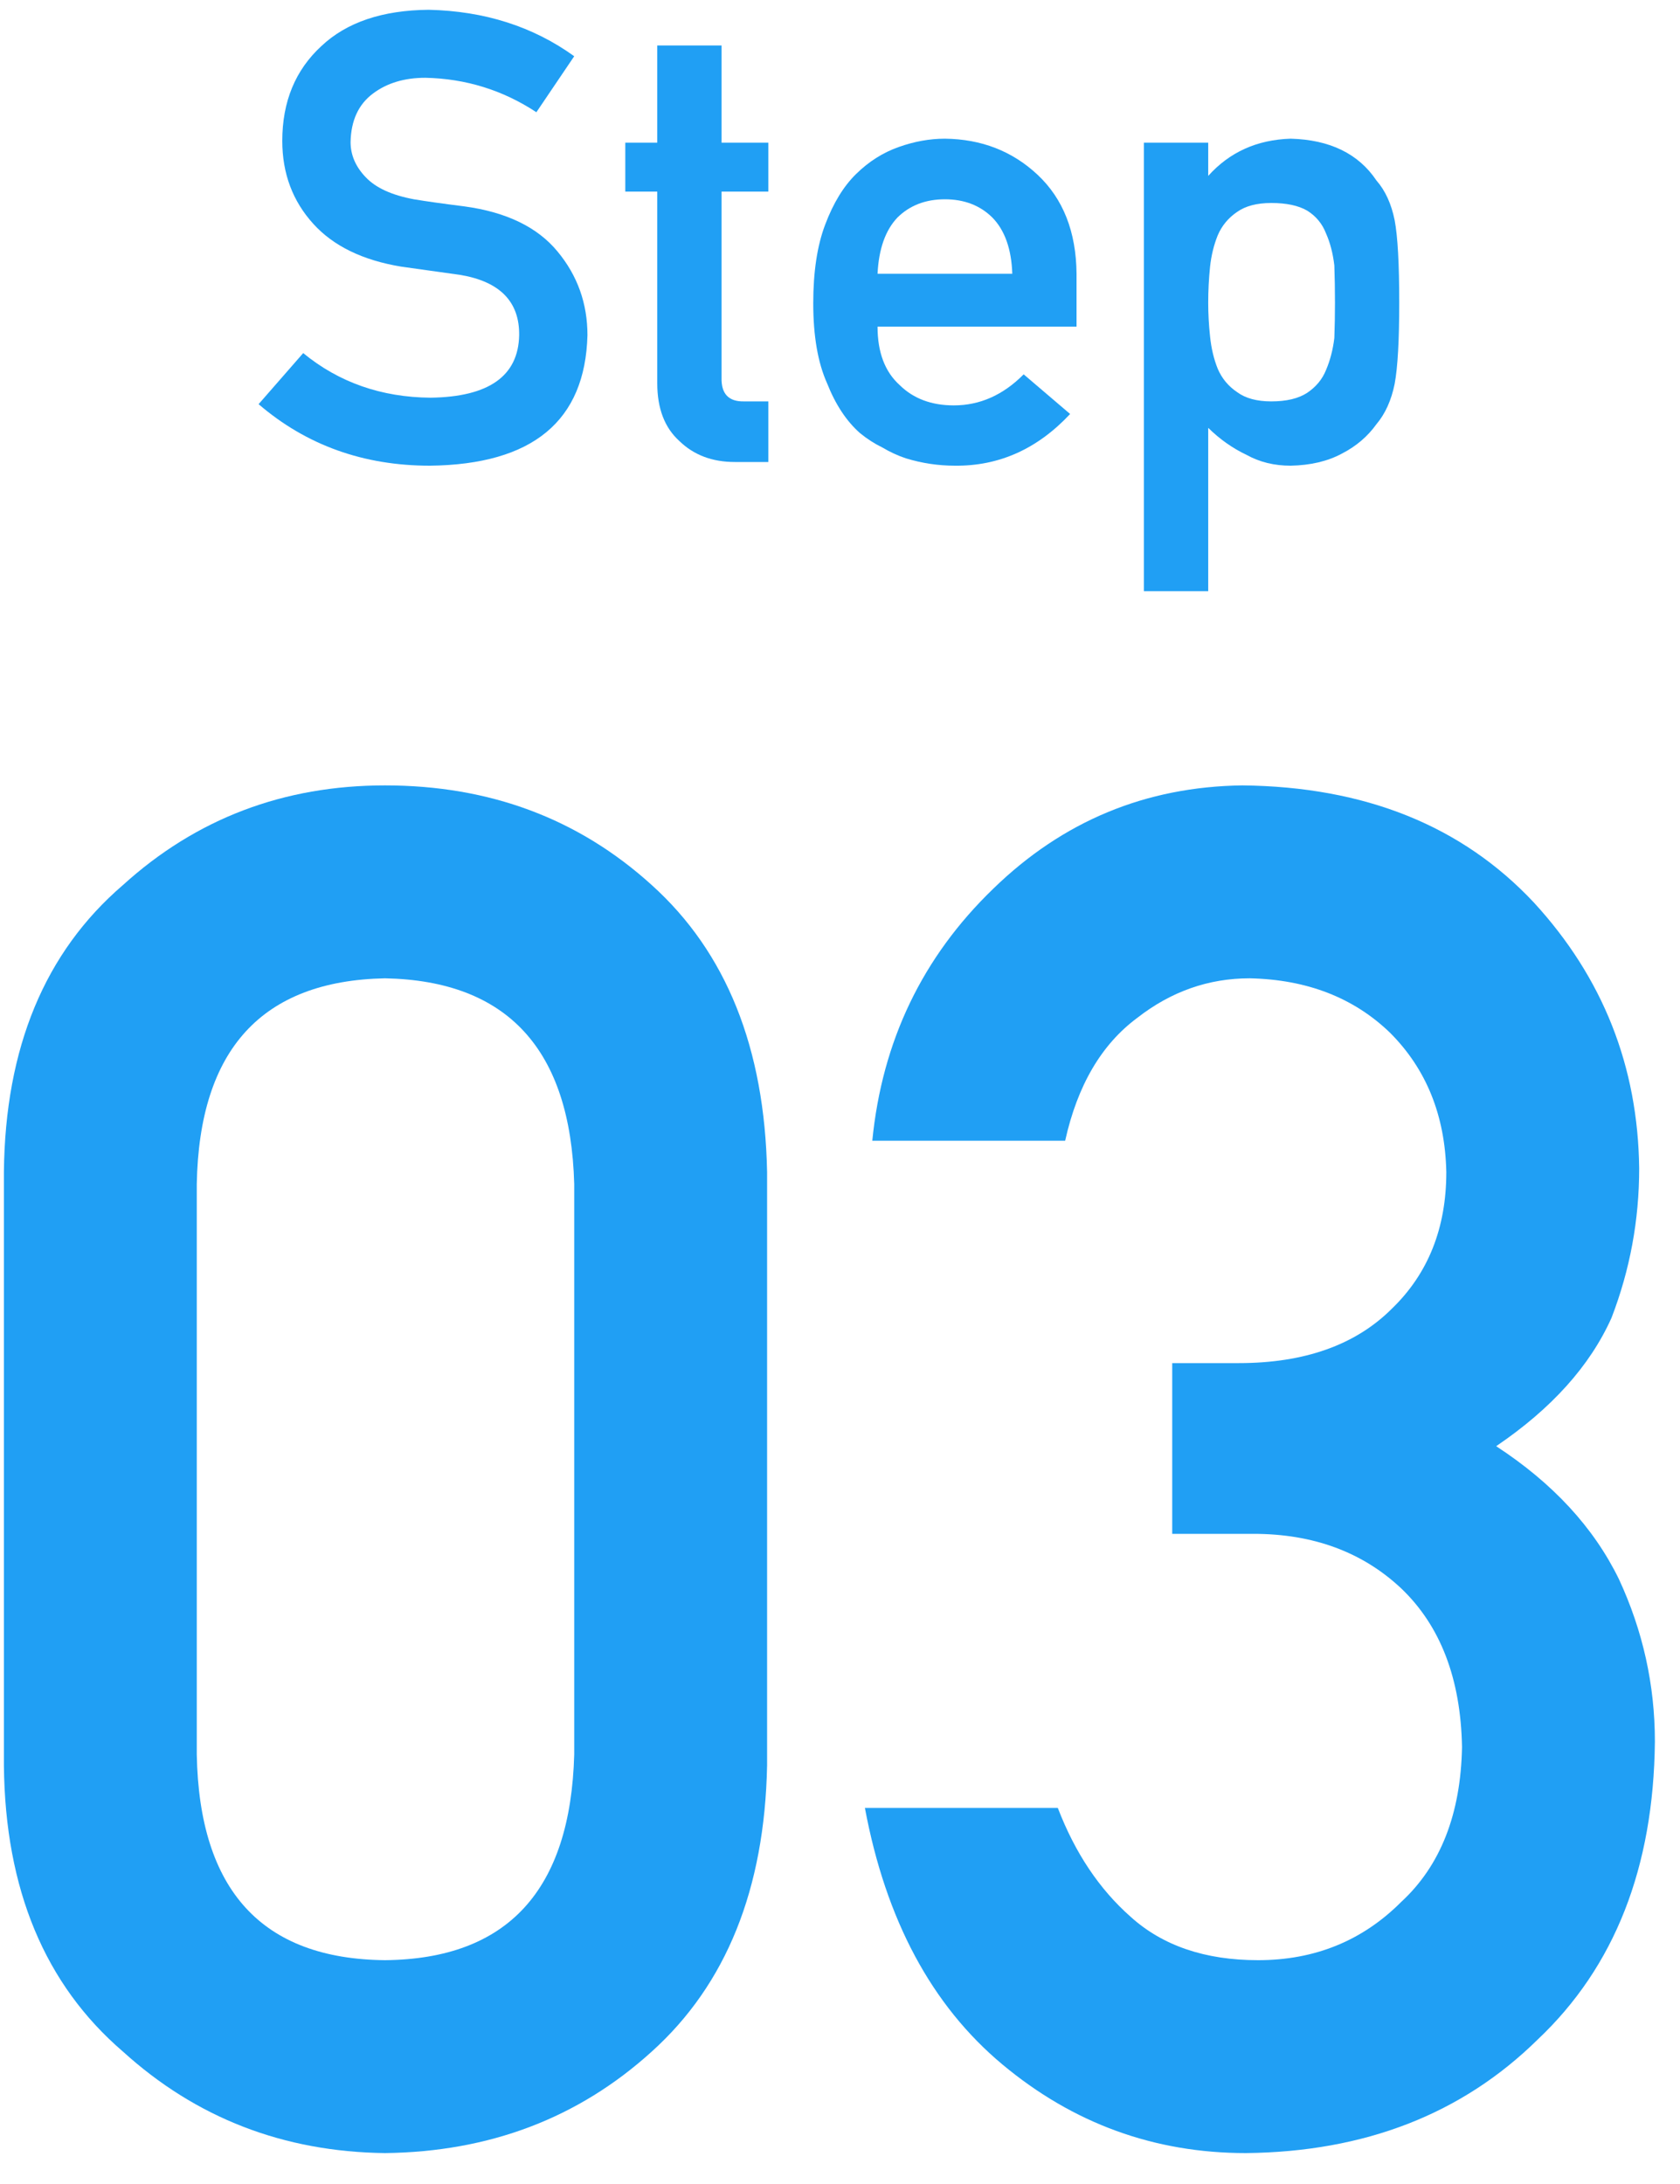
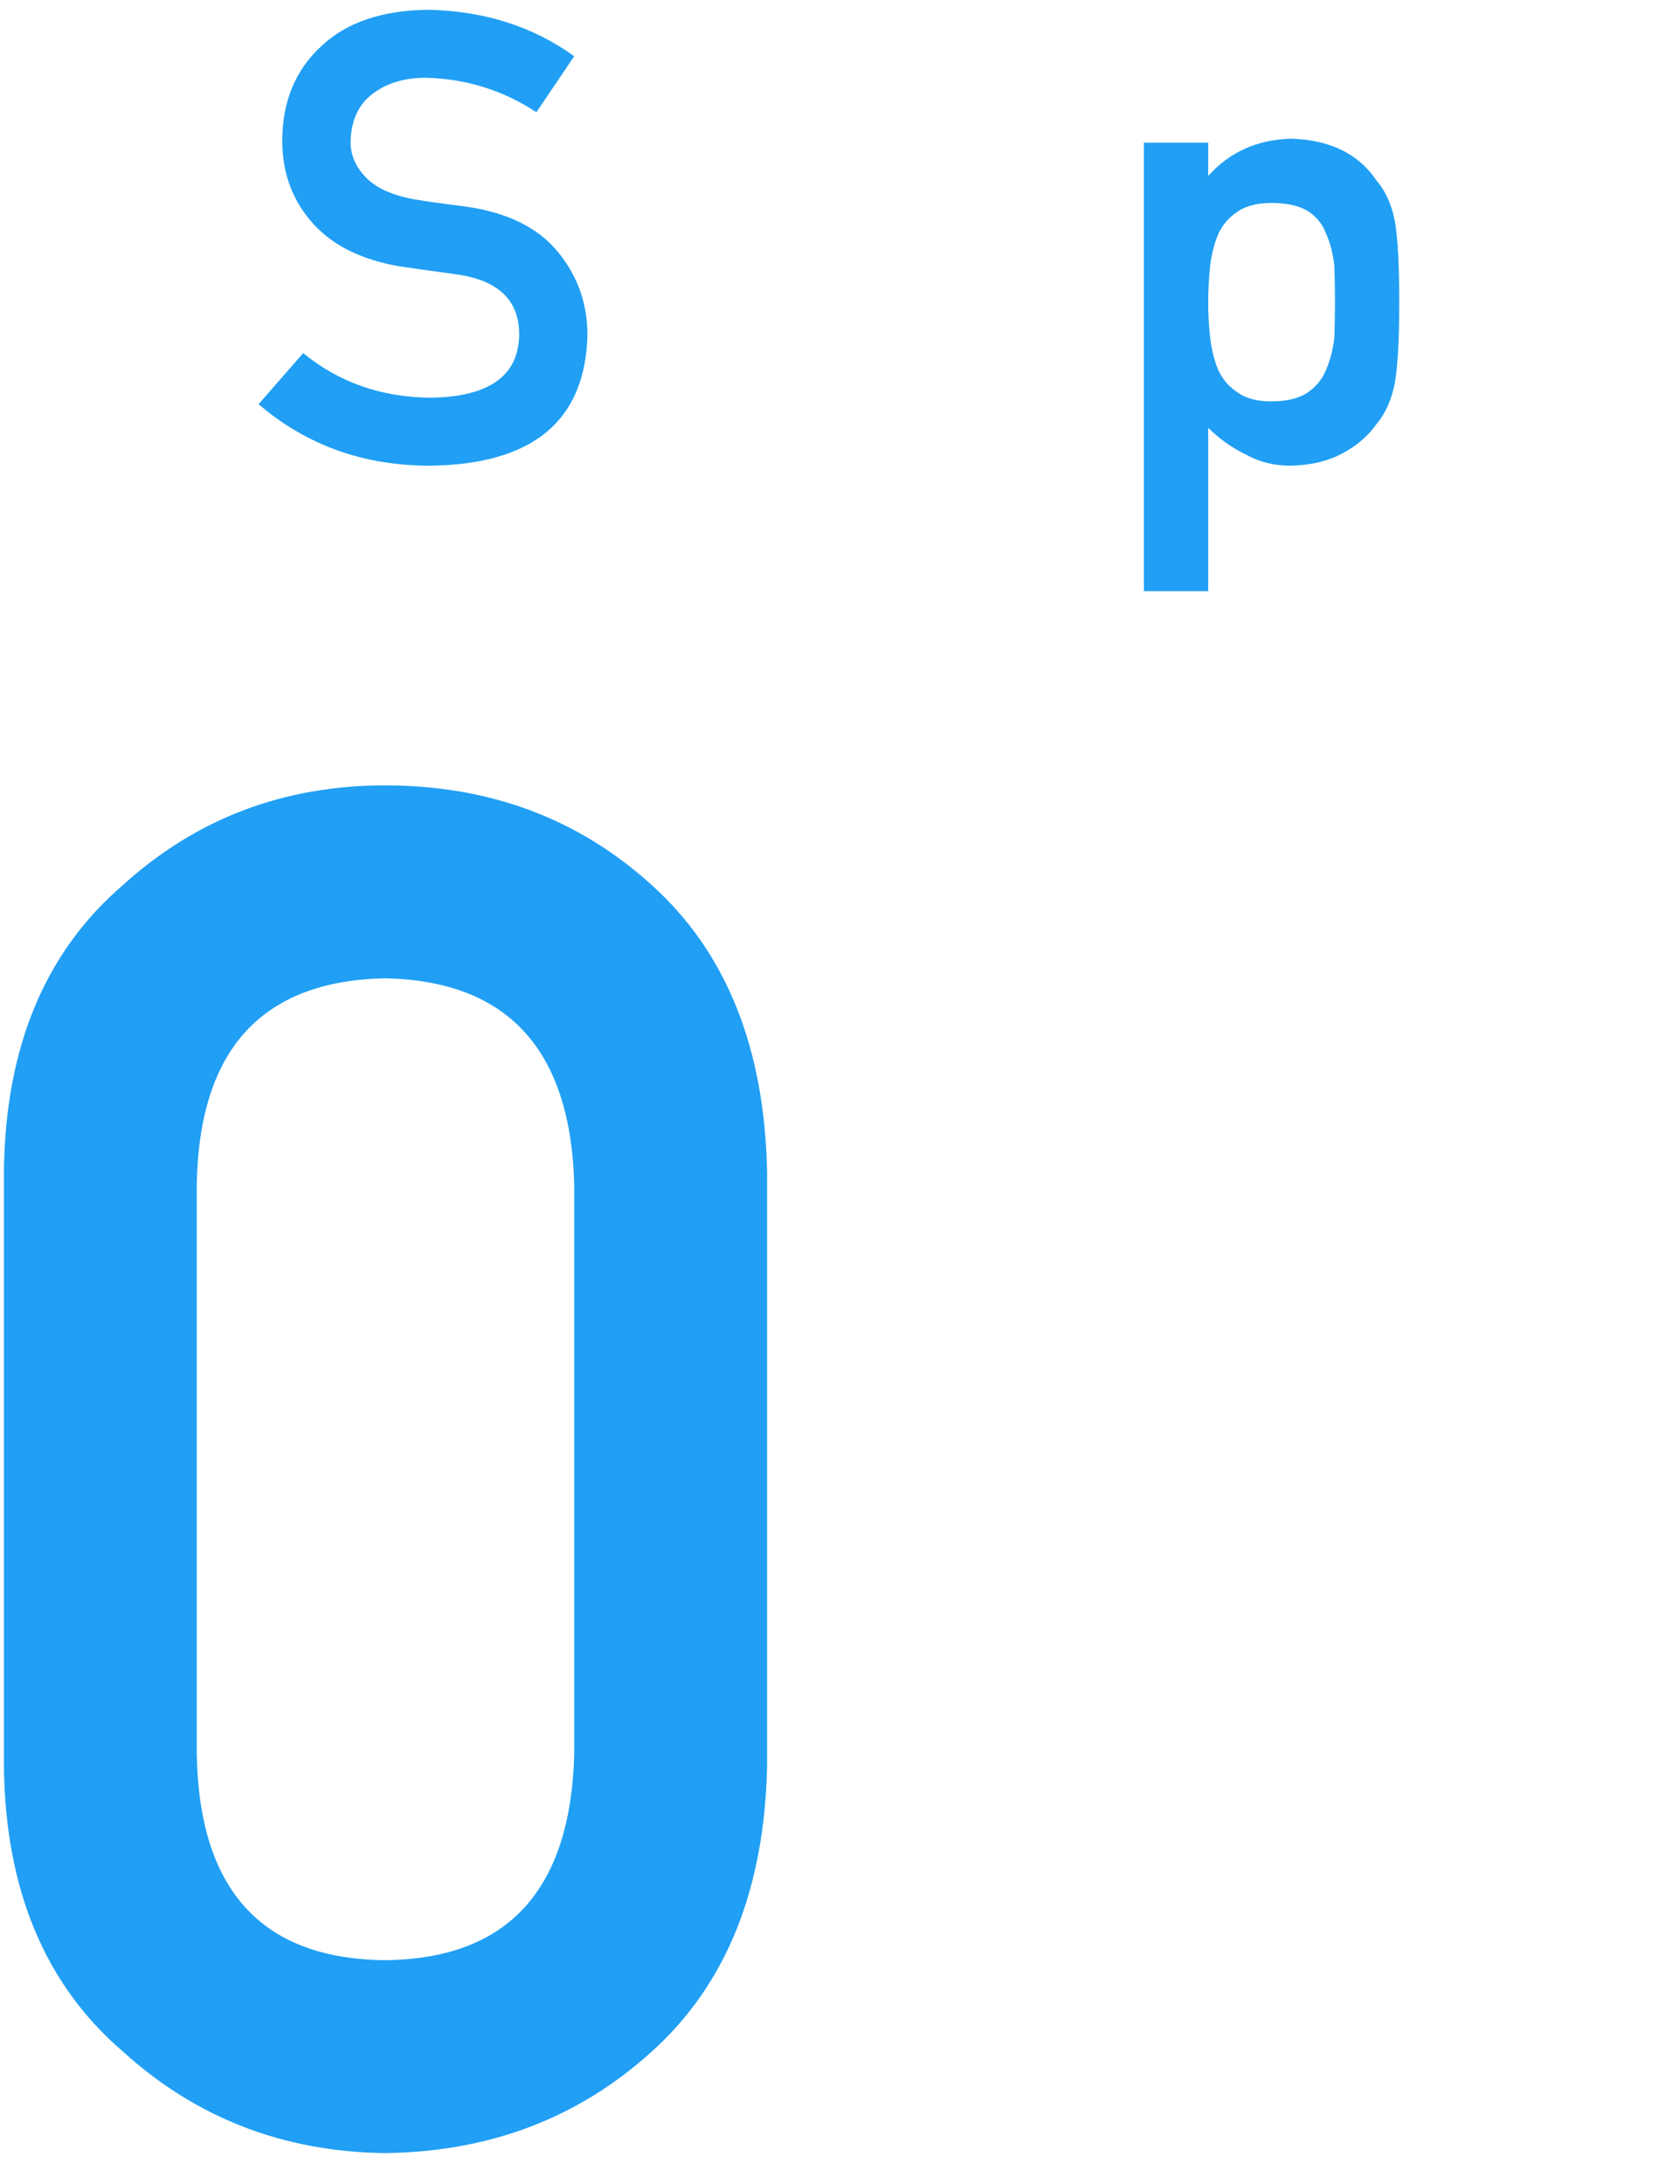
<svg xmlns="http://www.w3.org/2000/svg" width="40" height="52" viewBox="0 0 40 52" fill="none">
-   <path d="M27.91 36.52V32.455H29.492C31.06 32.455 32.275 32.023 33.14 31.159C34.004 30.324 34.436 29.24 34.436 27.907C34.407 26.559 33.96 25.453 33.096 24.589C32.231 23.754 31.118 23.322 29.756 23.293C28.774 23.293 27.881 23.607 27.075 24.237C26.226 24.867 25.654 25.841 25.361 27.16H20.769C21.003 24.787 21.963 22.787 23.648 21.161C25.303 19.55 27.28 18.73 29.58 18.7C32.495 18.73 34.81 19.66 36.523 21.491C38.164 23.278 38.999 25.387 39.028 27.819C39.028 29.049 38.809 30.236 38.369 31.378C37.856 32.521 36.941 33.539 35.623 34.433C36.97 35.312 37.944 36.366 38.545 37.597C39.116 38.827 39.402 40.116 39.402 41.464C39.373 44.467 38.442 46.833 36.611 48.561C34.81 50.334 32.495 51.234 29.668 51.264C27.485 51.264 25.552 50.56 23.867 49.154C22.183 47.748 21.091 45.712 20.593 43.046H25.186C25.596 44.115 26.174 44.98 26.921 45.639C27.683 46.327 28.694 46.671 29.954 46.671C31.301 46.671 32.437 46.21 33.359 45.287C34.297 44.423 34.78 43.192 34.81 41.596C34.78 39.97 34.297 38.71 33.359 37.816C32.437 36.952 31.265 36.52 29.844 36.52H27.91Z" fill="#209FF4" />
  <path d="M13.672 41.772V28.192C13.584 24.984 12.082 23.351 9.167 23.293C6.238 23.351 4.744 24.984 4.685 28.192V41.772C4.744 45.009 6.238 46.642 9.167 46.671C12.082 46.642 13.584 45.009 13.672 41.772ZM0.093 42.035V27.907C0.122 24.948 1.067 22.67 2.927 21.073C4.67 19.491 6.75 18.7 9.167 18.7C11.658 18.7 13.774 19.491 15.518 21.073C17.29 22.67 18.206 24.948 18.264 27.907V42.035C18.206 44.98 17.29 47.25 15.518 48.847C13.774 50.429 11.658 51.234 9.167 51.264C6.75 51.234 4.67 50.429 2.927 48.847C1.067 47.25 0.122 44.98 0.093 42.035Z" fill="#209FF4" />
  <path d="M27.236 14.076V3.397H28.767V4.188C29.275 3.622 29.929 3.327 30.73 3.302C31.663 3.327 32.344 3.659 32.773 4.298C32.983 4.538 33.127 4.853 33.206 5.243C33.279 5.629 33.315 6.283 33.315 7.206C33.315 8.104 33.279 8.749 33.206 9.14C33.127 9.53 32.983 9.85 32.773 10.099C32.563 10.392 32.288 10.627 31.946 10.802C31.609 10.983 31.204 11.078 30.73 11.088C30.339 11.088 29.99 11.002 29.683 10.832C29.351 10.675 29.045 10.46 28.767 10.187V14.076H27.236ZM30.269 9.557C30.63 9.557 30.916 9.489 31.125 9.352C31.335 9.21 31.484 9.03 31.572 8.81C31.67 8.581 31.736 8.327 31.77 8.048C31.78 7.775 31.785 7.494 31.785 7.206C31.785 6.903 31.78 6.608 31.77 6.32C31.736 6.032 31.67 5.778 31.572 5.558C31.484 5.329 31.335 5.148 31.125 5.016C30.916 4.894 30.63 4.833 30.269 4.833C29.927 4.833 29.656 4.904 29.456 5.045C29.246 5.187 29.092 5.373 28.994 5.602C28.901 5.832 28.84 6.081 28.811 6.349C28.782 6.632 28.767 6.918 28.767 7.206C28.767 7.475 28.782 7.743 28.811 8.012C28.84 8.295 28.901 8.551 28.994 8.781C29.092 9.01 29.246 9.196 29.456 9.337C29.656 9.484 29.927 9.557 30.269 9.557Z" fill="#209FF4" />
-   <path d="M25.632 7.777H20.894C20.894 8.388 21.069 8.852 21.421 9.169C21.748 9.491 22.178 9.652 22.71 9.652C23.33 9.652 23.884 9.406 24.373 8.913L25.479 9.857C24.702 10.688 23.789 11.098 22.739 11.088C22.339 11.088 21.948 11.029 21.567 10.912C21.377 10.849 21.191 10.763 21.011 10.656C20.82 10.563 20.642 10.448 20.476 10.312C20.154 10.028 19.893 9.633 19.692 9.125C19.473 8.637 19.363 8.002 19.363 7.221C19.363 6.469 19.458 5.844 19.648 5.346C19.839 4.838 20.083 4.438 20.381 4.145C20.684 3.847 21.023 3.632 21.399 3.5C21.77 3.368 22.136 3.302 22.498 3.302C23.367 3.312 24.102 3.598 24.702 4.159C25.312 4.73 25.623 5.517 25.632 6.518V7.777ZM20.894 6.518H24.102C24.082 5.927 23.923 5.48 23.625 5.177C23.332 4.889 22.956 4.745 22.498 4.745C22.039 4.745 21.663 4.889 21.37 5.177C21.081 5.48 20.923 5.927 20.894 6.518Z" fill="#209FF4" />
-   <path d="M15.649 3.397V1.083H17.18V3.397H18.294V4.562H17.18V8.993C17.17 9.379 17.351 9.567 17.722 9.557H18.294V11H17.495C16.958 11 16.519 10.834 16.177 10.502C15.825 10.185 15.649 9.726 15.649 9.125V4.562H14.888V3.397H15.649Z" fill="#209FF4" />
  <path d="M7.219 8.407C8.069 9.105 9.08 9.459 10.252 9.469C11.638 9.45 12.341 8.954 12.361 7.982C12.371 7.187 11.907 6.708 10.969 6.547C10.54 6.488 10.068 6.422 9.556 6.349C8.638 6.198 7.939 5.858 7.461 5.331C6.968 4.789 6.721 4.13 6.721 3.354C6.721 2.421 7.031 1.669 7.651 1.098C8.252 0.531 9.104 0.243 10.207 0.233C11.536 0.263 12.69 0.631 13.672 1.339L12.771 2.672C11.97 2.145 11.089 1.872 10.127 1.852C9.629 1.852 9.214 1.977 8.882 2.226C8.535 2.484 8.357 2.87 8.347 3.383C8.347 3.69 8.467 3.969 8.706 4.218C8.945 4.472 9.329 4.647 9.856 4.745C10.149 4.794 10.549 4.85 11.057 4.914C12.058 5.05 12.798 5.409 13.276 5.99C13.75 6.562 13.987 7.226 13.987 7.982C13.933 10.023 12.683 11.059 10.237 11.088C8.655 11.088 7.295 10.6 6.157 9.623L7.219 8.407Z" fill="#209FF4" />
</svg>